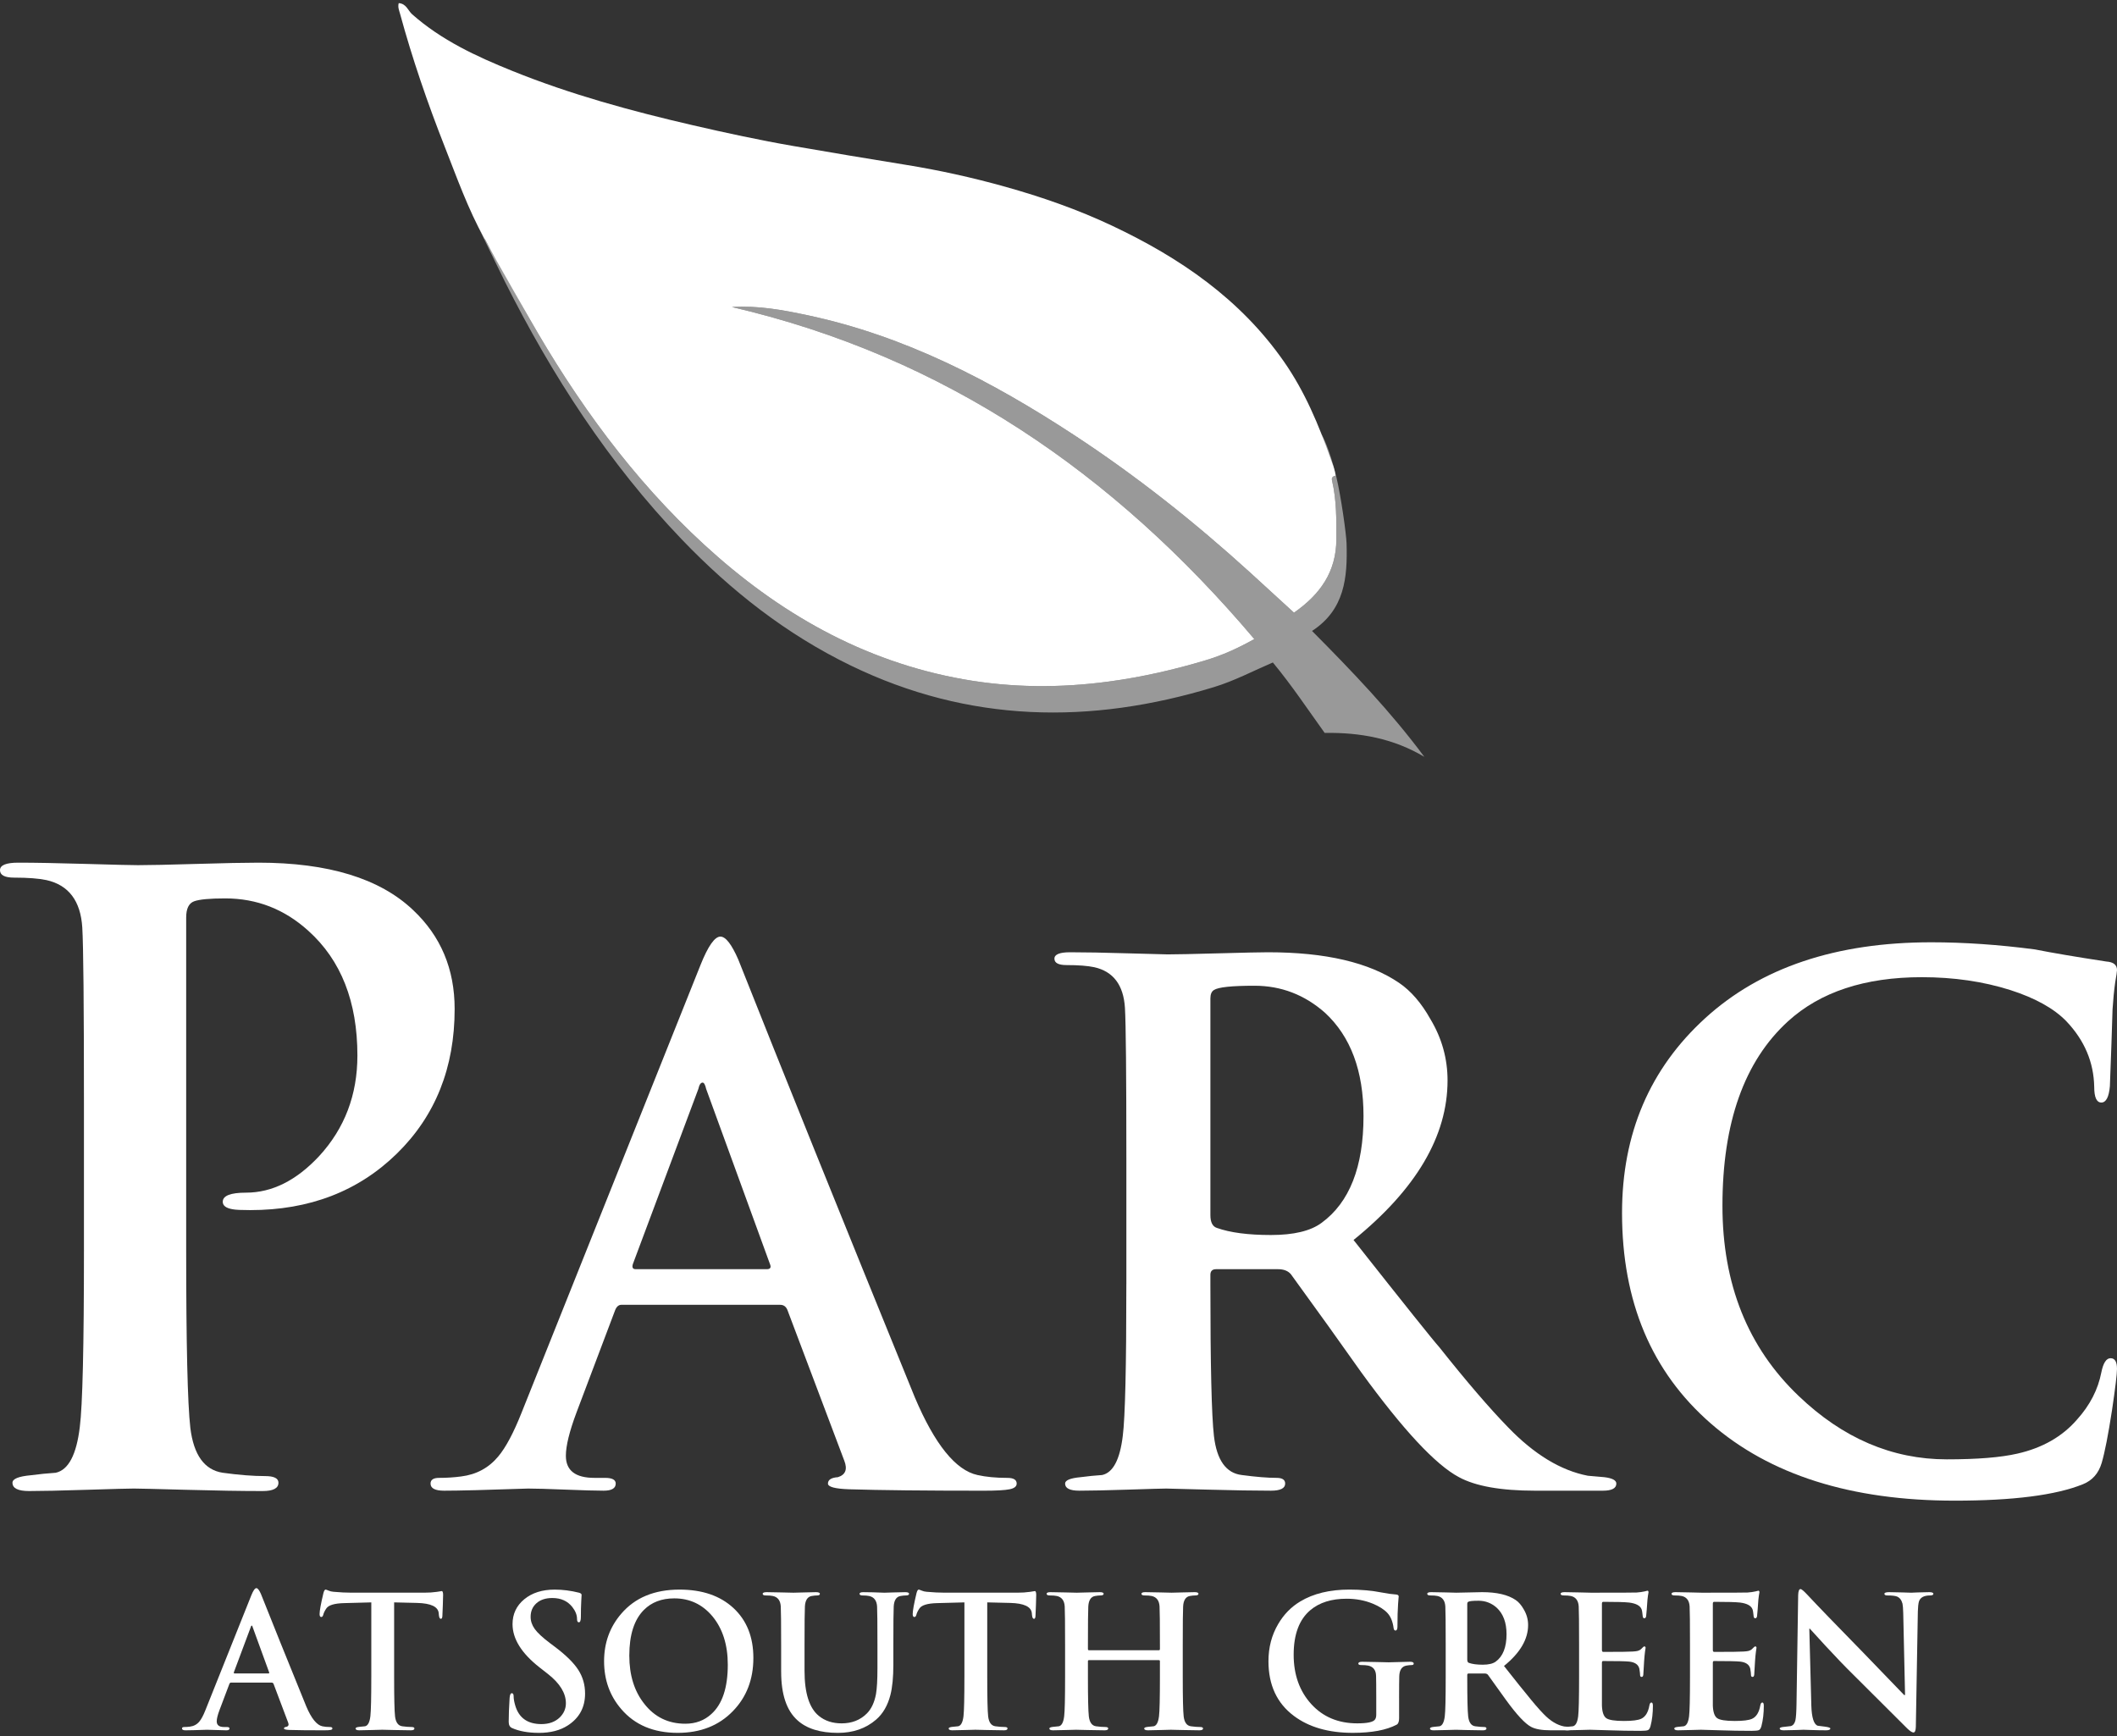
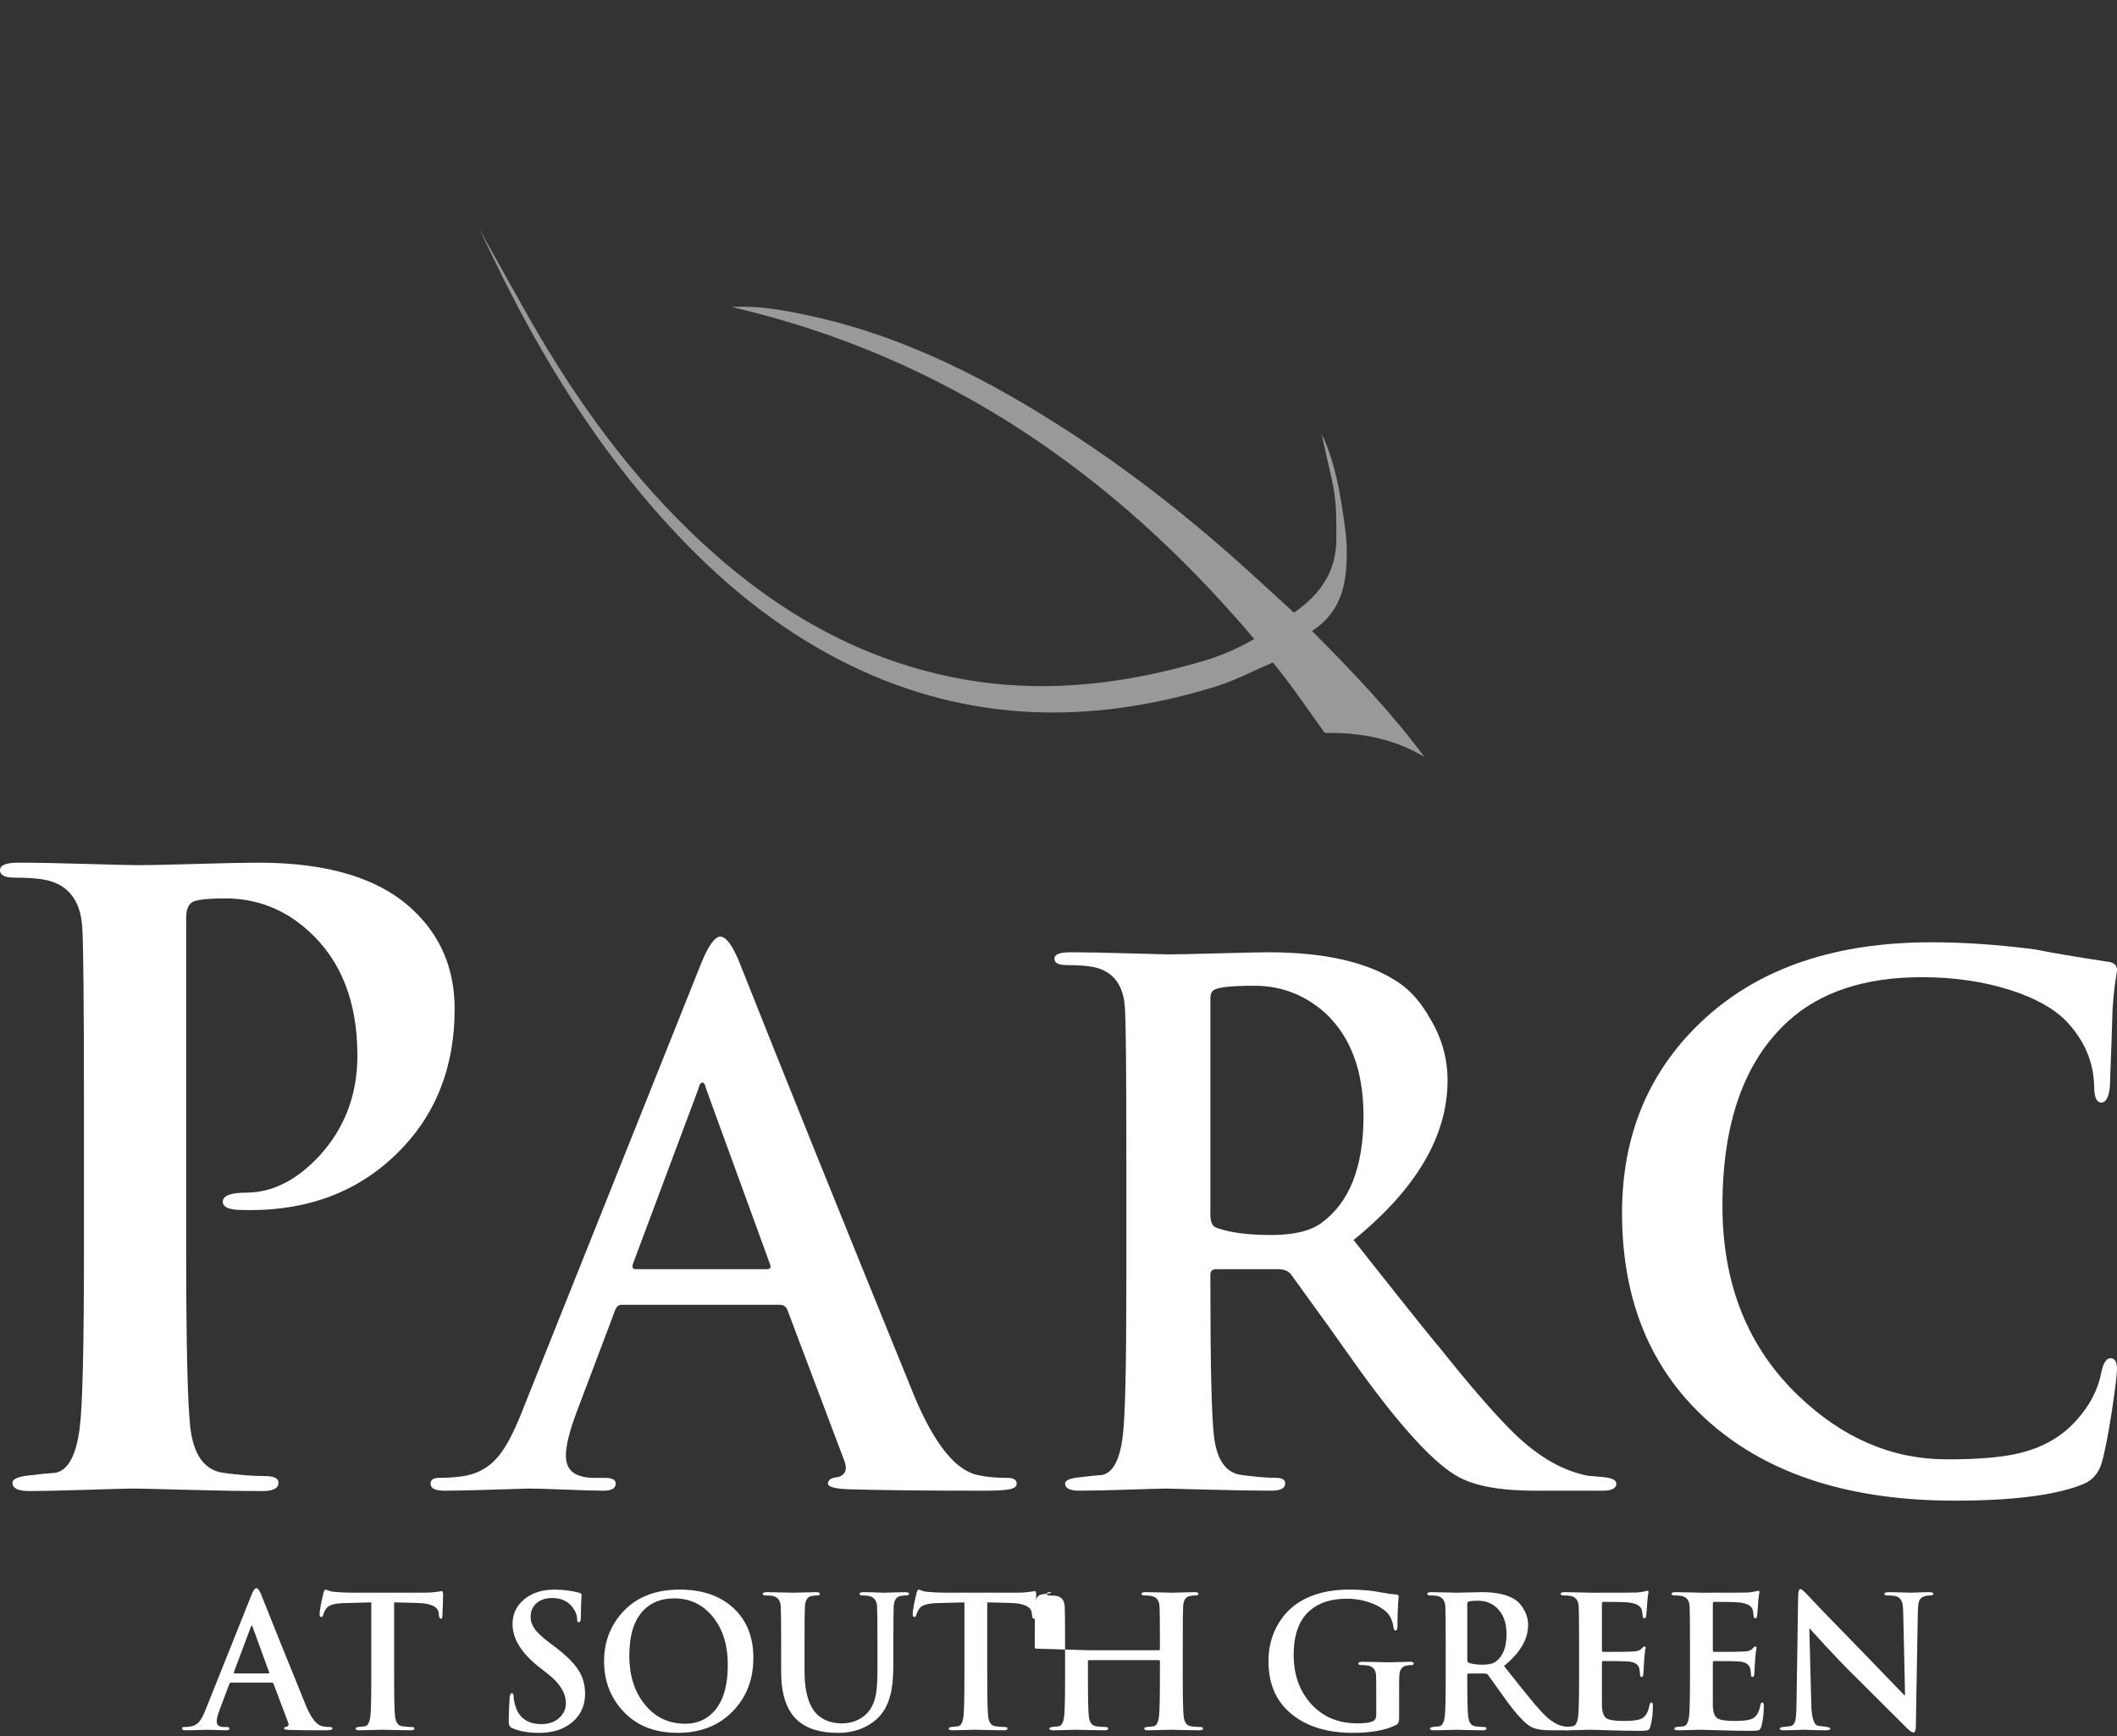
<svg xmlns="http://www.w3.org/2000/svg" id="logos" viewBox="0 0 300 246">
  <rect x="0" y="0" width="300" height="246" fill="#333333" stroke="none" />
  <defs>
    <style>
      .cls-1 {
        opacity: .5;
      }

      .cls-1, .cls-2 {
        fill: #fff;
      }
    </style>
  </defs>
  <g>
-     <path class="cls-2" d="M68.628,33.778c-2.312-4.166-3.897-8.648-5.633-13.06-2.415-6.136-4.557-12.37-6.295-18.737-.134-.492-.355-.977-.198-1.536,1.083.066,1.315,1.057,1.9,1.575,4.169,3.691,9.122,5.979,14.192,8.027,8.282,3.346,16.871,5.685,25.566,7.695,4.75,1.098,9.509,2.127,14.311,2.956,5.274.91,10.552,1.801,15.836,2.649,4.759.764,9.459,1.807,14.093,3.101,5.21,1.456,10.324,3.237,15.222,5.551,9.591,4.53,18.156,10.384,24.33,19.249,2.95,4.236,4.925,8.944,6.618,13.776.266.759.561,1.382.688,2.364-.39.09-.608.229-.491.729.642,2.737.618,5.522.608,8.315-.016,4.602-2.307,7.814-6.003,10.386-2.127-1.947-4.181-3.838-6.248-5.717-7.817-7.106-16.073-13.658-24.912-19.449-11.675-7.649-23.935-14.033-37.731-16.974-3.535-.754-7.091-1.408-10.759-1.171,30.143,7.014,54.158,23.562,74.026,47.051-2.405,1.348-4.568,2.304-6.854,2.992-4.506,1.356-9.07,2.396-13.746,3.026-6.907.93-13.793.896-20.634-.321-14.222-2.529-26.235-9.429-36.75-19.096-10.097-9.283-18.044-20.258-24.799-32.132-1.074-1.888-3.143-5.464-4.613-8.107-.977-1.756-1.658-3.175-1.724-3.143Z" />
    <path class="cls-1" d="M67.883,32.379s5.294,9.507,7.082,12.649c6.755,11.874,14.702,22.85,24.799,32.132,10.515,9.667,22.528,16.566,36.75,19.096,6.841,1.217,13.727,1.251,20.634.321,4.676-.629,9.24-1.67,13.746-3.026,2.286-.688,4.449-1.643,6.854-2.992-19.868-23.489-43.884-40.037-74.026-47.051,3.668-.237,7.224.417,10.759,1.171,13.796,2.941,26.055,9.325,37.731,16.974,8.839,5.791,17.095,12.343,24.912,19.449,2.066,1.878,4.12,3.77,6.248,5.717,3.695-2.571,5.987-5.784,6.003-10.386.01-2.793.034-5.578-.608-8.315-.117-.5-1.47-6.537-1.47-6.537,0,0,1.073,1.82,2.081,6.027.672,2.804,1.404,8.085,1.443,9.401.142,4.816-.248,9.37-4.891,12.401,5.752,5.787,11.19,11.478,15.911,17.838-4.355-2.595-9.065-3.471-14.122-3.39-2.37-3.297-4.641-6.718-7.343-9.983-2.77,1.189-5.443,2.605-8.341,3.489-17.541,5.353-34.742,5.063-51.474-3.055-9.117-4.423-16.957-10.584-23.94-17.864-10.365-10.806-18.386-23.237-25.084-36.559-.701-1.394-3.654-7.507-3.654-7.507Z" />
  </g>
  <g>
    <path class="cls-2" d="M11.896,177.131v-20.73c0-14.055-.079-22.379-.236-24.97-.236-3.769-1.925-6.007-5.065-6.714-1.1-.236-2.632-.353-4.594-.353-1.336,0-2.002-.353-2.002-1.06,0-.707.863-1.06,2.591-1.06,2.356,0,5.554.059,9.6.177,4.043.118,6.496.177,7.362.177,1.57,0,4.338-.059,8.304-.177,3.964-.118,6.89-.177,8.775-.177,9.894,0,17.196,2.238,21.908,6.714,3.926,3.692,5.889,8.363,5.889,14.016,0,8.324-2.729,15.156-8.186,20.495-5.459,5.341-12.388,8.009-20.789,8.009-1.257,0-2.081-.039-2.473-.118-.942-.156-1.413-.51-1.413-1.06,0-.863,1.099-1.295,3.298-1.295,3.69,0,7.144-1.726,10.365-5.183,3.611-3.926,5.418-8.675,5.418-14.252,0-7.615-2.317-13.505-6.949-17.668-3.377-3.062-7.303-4.594-11.779-4.594-2.199,0-3.672.138-4.417.412-.747.276-1.119,1.042-1.119,2.297v47.114c0,13.35.195,21.751.589,25.206.471,3.848,2.002,5.968,4.594,6.36,2.276.315,4.279.471,6.007.471,1.255,0,1.885.315,1.885.942,0,.786-.747,1.178-2.238,1.178-2.985,0-6.616-.059-10.895-.177-4.281-.118-6.734-.177-7.362-.177-.707,0-2.926.059-6.655.177-3.731.118-6.46.177-8.186.177-1.572,0-2.356-.392-2.356-1.178,0-.548.863-.902,2.591-1.06,1.178-.156,2.356-.274,3.534-.353,1.805-.392,2.945-2.551,3.416-6.478.392-3.062.589-11.425.589-25.088Z" />
    <path class="cls-2" d="M110.568,184.897h-22.506c-.404,0-.706.27-.908.807l-5.45,14.432c-1.009,2.692-1.514,4.743-1.514,6.156,0,2.086,1.345,3.129,4.037,3.129h1.514c1.009,0,1.514.27,1.514.807,0,.673-.572,1.009-1.716,1.009-1.077,0-2.876-.05-5.399-.151-2.523-.101-4.289-.151-5.299-.151-5.854.202-9.823.303-11.909.303-1.277,0-1.917-.336-1.917-1.009,0-.538.404-.807,1.211-.807,1.077,0,2.119-.066,3.129-.202,2.152-.268,3.901-1.211,5.248-2.826,1.075-1.277,2.186-3.364,3.33-6.257l25.332-63.38c1.075-2.69,2.018-4.037,2.826-4.037.74,0,1.58,1.077,2.523,3.23,6.189,15.61,14.533,36.299,25.029,62.068,2.826,6.661,5.786,10.329,8.881,11.001,1.211.27,2.624.404,4.239.404.874,0,1.312.27,1.312.807,0,.404-.337.673-1.009.808-.673.134-1.884.202-3.633.202-8.343,0-14.702-.068-19.075-.202-2.018-.068-3.028-.336-3.028-.808,0-.538.47-.84,1.413-.908,1.075-.336,1.378-1.11.908-2.321l-8.074-21.396c-.202-.47-.539-.706-1.009-.706ZM90.08,179.851h18.57c.47,0,.639-.202.505-.606l-9.083-24.928c-.136-.605-.303-.908-.505-.908-.27,0-.471.303-.606.908l-9.285,24.827c-.136.471,0,.706.404.706Z" />
    <path class="cls-2" d="M159.617,181.971v-17.763c0-12.043-.068-19.175-.202-21.396-.202-3.23-1.65-5.147-4.34-5.753-.943-.202-2.255-.303-3.936-.303-1.145,0-1.716-.303-1.716-.908,0-.606.74-.908,2.22-.908,2.085,0,4.81.05,8.175.151,3.364.101,5.248.151,5.652.151,1.143,0,3.548-.05,7.216-.151,3.666-.101,6.005-.151,7.014-.151,8.14,0,14.331,1.447,18.57,4.34,1.681,1.145,3.162,2.86,4.441,5.147,1.615,2.692,2.422,5.585,2.422,8.679,0,7.872-4.441,15.408-13.322,22.607,7.333,9.285,11.37,14.331,12.111,15.139,3.901,4.912,7.166,8.714,9.789,11.404,3.7,3.835,7.468,6.123,11.303,6.863.807.068,1.58.136,2.321.202,1.143.136,1.716.439,1.716.908,0,.673-.64,1.009-1.917,1.009h-9.588c-4.844,0-8.444-.639-10.799-1.918-3.297-1.749-7.907-6.694-13.827-14.836-2.894-4.103-6.224-8.746-9.991-13.927-.404-.47-1.009-.707-1.817-.707h-8.78c-.539,0-.807.268-.807.801v1.403c0,11.36.167,18.51.505,21.449.404,3.409,1.716,5.247,3.936,5.513,2.019.27,3.666.404,4.945.404.807,0,1.211.27,1.211.807,0,.673-.673,1.009-2.018,1.009-2.288,0-5.299-.05-9.033-.151-3.734-.101-5.669-.151-5.803-.151-.471,0-2.255.05-5.349.151-3.095.101-5.417.151-6.964.151-1.347,0-2.019-.336-2.019-1.009,0-.47.74-.773,2.22-.908,1.009-.134,2.019-.235,3.028-.303,1.547-.336,2.523-2.185,2.927-5.551.336-2.624.505-9.789.505-21.497ZM171.525,141.5v30.681c0,1.009.303,1.615.908,1.817,1.883.673,4.441,1.009,7.67,1.009,3.229,0,5.617-.571,7.166-1.715,3.969-2.892,5.954-7.938,5.954-15.139,0-6.391-1.817-11.269-5.45-14.634-2.894-2.556-6.224-3.835-9.991-3.835-3.23,0-5.147.202-5.753.606-.337.202-.505.605-.505,1.211Z" />
    <path class="cls-2" d="M276.99,212.651c-14.669,0-26.19-3.649-34.566-10.95-8.377-7.299-12.565-17.241-12.565-29.823,0-11.236,3.93-20.437,11.791-27.603,7.861-7.166,18.54-10.748,32.035-10.748,4.655,0,9.548.338,14.676,1.009,2.361.471,5.734,1.044,10.121,1.716,1.012.068,1.519.471,1.519,1.211,0,.202-.085.774-.252,1.716-.169,1.211-.295,2.49-.379,3.835-.085,2.962-.211,6.595-.378,10.9-.136,1.548-.539,2.321-1.211,2.321-.673,0-1.009-.74-1.009-2.22-.068-3.498-1.38-6.593-3.936-9.285-1.75-1.817-4.408-3.296-7.973-4.441-3.835-1.211-8.008-1.817-12.515-1.817-8.074,0-14.399,2.086-18.974,6.257-6.191,5.652-9.285,14.366-9.285,26.139,0,11.102,3.599,20.084,10.799,26.947,6.257,5.989,13.254,8.982,20.992,8.982,4.305,0,7.635-.268,9.991-.808,3.565-.807,6.391-2.422,8.478-4.844,1.817-2.019,2.96-4.239,3.431-6.661.268-1.345.706-2.018,1.312-2.018.606,0,.908.504.908,1.514,0,.741-.237,2.692-.706,5.854-.539,3.499-1.027,5.989-1.463,7.468-.438,1.481-1.329,2.49-2.674,3.028-3.835,1.547-9.891,2.321-18.166,2.321Z" />
  </g>
  <g>
    <path class="cls-2" d="M38.505,238.433h-5.774c-.104,0-.181.069-.233.207l-1.398,3.703c-.259.691-.388,1.217-.388,1.58,0,.535.345.803,1.036.803h.388c.259,0,.388.069.388.207,0,.173-.147.259-.44.259-.276,0-.738-.013-1.385-.039-.647-.026-1.1-.039-1.359-.039-1.502.052-2.52.078-3.055.078-.328,0-.492-.086-.492-.259,0-.138.104-.207.311-.207.276,0,.544-.017.803-.052.552-.069,1.001-.311,1.346-.725.276-.328.561-.863.855-1.605l6.499-16.261c.276-.69.518-1.036.725-1.036.19,0,.405.276.647.829,1.588,4.005,3.729,9.313,6.422,15.925.725,1.709,1.484,2.65,2.279,2.822.311.069.673.104,1.088.104.224,0,.337.069.337.207,0,.104-.087.173-.259.207-.173.034-.484.052-.932.052-2.141,0-3.772-.017-4.894-.052-.518-.017-.777-.086-.777-.207,0-.138.12-.216.362-.233.276-.086.354-.285.233-.596l-2.071-5.489c-.052-.121-.138-.181-.259-.181ZM33.249,237.139h4.764c.121,0,.164-.052.129-.155l-2.33-6.396c-.035-.155-.078-.233-.129-.233-.069,0-.121.078-.155.233l-2.382,6.37c-.035.121,0,.181.104.181Z" />
    <path class="cls-2" d="M52.617,237.682v-10.616l-3.858.103c-1.364.035-2.201.285-2.512.751-.225.328-.371.63-.44.906-.052.207-.147.311-.285.311-.155,0-.233-.138-.233-.414,0-.466.181-1.459.544-2.978.086-.328.19-.492.311-.492.052,0,.19.048.414.142.224.095.457.151.699.168.932.086,1.795.129,2.589.129h10.254c.673,0,1.269-.039,1.787-.116s.751-.116.699-.116c.138,0,.207.18.207.54,0,.172-.013.652-.039,1.441-.026.789-.048,1.312-.065,1.569-.017.257-.087.386-.207.386-.155,0-.25-.172-.285-.518l-.026-.285c-.087-.915-1.105-1.398-3.055-1.45l-3.263-.078v10.616c0,2.935.043,4.782.129,5.541.104.846.44,1.312,1.01,1.398.501.069.941.104,1.321.104.276,0,.414.069.414.207,0,.173-.164.259-.492.259-.656,0-1.459-.013-2.408-.039-.95-.026-1.502-.039-1.657-.039s-.643.013-1.463.039c-.82.026-1.42.039-1.8.039-.346,0-.518-.086-.518-.259,0-.12.19-.198.57-.233.259-.034.518-.06.777-.078.397-.086.647-.561.751-1.424.086-.759.129-2.598.129-5.515Z" />
    <path class="cls-2" d="M76.361,245.554c-1.502,0-2.762-.225-3.78-.673-.328-.138-.492-.431-.492-.88,0-.932.043-2.063.129-3.392.034-.449.138-.673.311-.673.172,0,.259.147.259.44,0,.363.078.803.233,1.321.518,1.744,1.752,2.615,3.703,2.615,1.088,0,1.959-.319,2.615-.958.57-.57.854-1.234.854-1.994,0-1.433-.846-2.813-2.538-4.143l-1.191-.932c-2.555-2.002-3.832-4.048-3.832-6.137,0-1.433.552-2.606,1.657-3.522,1.105-.915,2.546-1.372,4.324-1.372,1.122,0,2.27.147,3.444.44.242.069.363.173.363.311,0-.034-.018.272-.052.919-.035.647-.052,1.377-.052,2.188,0,.518-.095.777-.285.777-.173,0-.259-.155-.259-.466,0-.57-.225-1.139-.673-1.709-.673-.846-1.614-1.269-2.822-1.269-.95,0-1.701.246-2.253.738-.553.492-.829,1.135-.829,1.929,0,.605.194,1.178.583,1.722s1.109,1.213,2.162,2.007l.725.544c1.554,1.174,2.65,2.257,3.288,3.25.638.993.958,2.11.958,3.353,0,1.951-.812,3.453-2.434,4.506-1.088.708-2.46,1.062-4.117,1.062Z" />
    <path class="cls-2" d="M96.04,245.554c-3.418,0-6.085-1.122-8.001-3.366-1.623-1.881-2.434-4.143-2.434-6.784,0-2.606.811-4.851,2.434-6.732,1.95-2.279,4.704-3.418,8.26-3.418,3.211,0,5.757.872,7.639,2.615,1.881,1.744,2.822,4.1,2.822,7.069,0,3.038-.967,5.55-2.9,7.535-1.985,2.055-4.592,3.081-7.82,3.081ZM97.128,244.26c1.45,0,2.676-.457,3.677-1.372,1.554-1.398,2.331-3.729,2.331-6.991,0-2.831-.734-5.127-2.201-6.888-1.416-1.674-3.211-2.512-5.386-2.512-1.778,0-3.211.544-4.298,1.632-1.381,1.381-2.072,3.539-2.072,6.473,0,2.779.708,5.058,2.123,6.836,1.467,1.882,3.409,2.823,5.826,2.823Z" />
    <path class="cls-2" d="M110.696,236.906v-3.78c0-3.09-.018-4.92-.052-5.489-.052-.829-.423-1.321-1.113-1.476-.242-.052-.579-.078-1.01-.078-.294,0-.44-.078-.44-.233s.19-.233.57-.233c.501,0,1.204.013,2.11.039s1.463.039,1.67.039c.19,0,.686-.013,1.489-.039s1.368-.039,1.696-.039c.38,0,.57.078.57.234,0,.156-.138.233-.414.233-.207,0-.458.026-.751.078-.587.104-.906.597-.958,1.478-.035.57-.052,2.403-.052,5.497v3.63c0,3.147.673,5.273,2.02,6.379.863.709,1.942,1.063,3.237,1.063,1.45,0,2.641-.467,3.573-1.4.638-.639,1.07-1.555,1.295-2.748.138-.795.207-2.023.207-3.682v-3.241c0-3.094-.018-4.927-.052-5.497-.052-.829-.423-1.322-1.113-1.478-.242-.052-.553-.078-.932-.078-.294,0-.44-.078-.44-.233,0-.155.181-.234.544-.234.759,0,1.752.026,2.978.078.052,0,.457-.013,1.217-.039.759-.026,1.338-.039,1.735-.039.363,0,.544.078.544.233s-.155.233-.466.233c-.207,0-.458.026-.751.078-.587.104-.906.596-.958,1.476-.035.57-.052,2.4-.052,5.489v2.771c0,1.761-.138,3.185-.414,4.272-.38,1.502-1.062,2.676-2.046,3.522-1.45,1.243-3.246,1.864-5.386,1.864-2.521,0-4.437-.596-5.748-1.787-1.537-1.381-2.305-3.668-2.305-6.862Z" />
    <path class="cls-2" d="M136.667,237.682v-10.616l-3.858.103c-1.364.035-2.201.285-2.512.751-.225.328-.371.63-.44.906-.052.207-.147.311-.285.311-.155,0-.233-.138-.233-.414,0-.466.181-1.459.544-2.978.086-.328.19-.492.311-.492.052,0,.19.048.414.142.224.095.457.151.699.168.932.086,1.795.129,2.589.129h10.254c.673,0,1.269-.039,1.787-.116s.751-.116.699-.116c.138,0,.207.18.207.54,0,.172-.013.652-.039,1.441-.026.789-.048,1.312-.065,1.569-.017.257-.087.386-.207.386-.155,0-.25-.172-.285-.518l-.026-.285c-.087-.915-1.105-1.398-3.055-1.45l-3.263-.078v10.616c0,2.935.043,4.782.129,5.541.104.846.44,1.312,1.01,1.398.501.069.941.104,1.321.104.276,0,.414.069.414.207,0,.173-.164.259-.492.259-.656,0-1.459-.013-2.408-.039-.95-.026-1.502-.039-1.657-.039s-.643.013-1.463.039c-.82.026-1.42.039-1.8.039-.346,0-.518-.086-.518-.259,0-.12.19-.198.57-.233.259-.034.518-.06.777-.078.397-.086.647-.561.751-1.424.086-.759.129-2.598.129-5.515Z" />
-     <path class="cls-2" d="M154.326,233.85h9.891c.104,0,.155-.06.155-.181v-.544c0-3.09-.017-4.92-.052-5.489-.052-.829-.423-1.321-1.114-1.476-.242-.052-.579-.078-1.01-.078-.294,0-.44-.078-.44-.233s.181-.233.544-.233c.518,0,1.225.013,2.123.039.897.026,1.433.039,1.605.039.172,0,.669-.013,1.489-.039.82-.026,1.411-.039,1.774-.039s.544.078.544.233-.155.233-.466.233c-.207,0-.458.026-.751.078-.587.104-.906.596-.958,1.476-.035.57-.052,2.4-.052,5.489v4.557c0,2.935.043,4.782.129,5.541.104.846.44,1.312,1.01,1.398.5.069.941.104,1.321.104.276,0,.414.069.414.207,0,.173-.173.259-.518.259-.639,0-1.433-.013-2.382-.039-.95-.026-1.502-.039-1.657-.039s-.639.013-1.45.039c-.812.026-1.407.039-1.787.039-.363,0-.544-.086-.544-.259,0-.12.19-.198.57-.233.259-.034.518-.06.777-.078.397-.086.647-.561.751-1.424.086-.673.129-2.512.129-5.515v-2.279c0-.104-.052-.155-.155-.155h-9.891c-.104,0-.155.052-.155.155v2.279c0,2.935.043,4.782.129,5.541.104.846.44,1.312,1.01,1.398.501.069.941.104,1.321.104.276,0,.414.069.414.207,0,.173-.173.259-.518.259-.639,0-1.433-.013-2.382-.039-.95-.026-1.502-.039-1.657-.039s-.643.013-1.463.039c-.82.026-1.42.039-1.8.039-.346,0-.518-.086-.518-.259,0-.12.19-.198.57-.233.259-.034.518-.06.777-.078.397-.086.647-.561.751-1.424.086-.673.129-2.512.129-5.515v-4.557c0-3.09-.017-4.92-.052-5.489-.052-.829-.423-1.321-1.113-1.476-.242-.052-.579-.078-1.01-.078-.294,0-.44-.078-.44-.233s.181-.233.544-.233c.518,0,1.225.013,2.123.039.897.026,1.433.039,1.605.039.172,0,.669-.013,1.489-.039.82-.026,1.411-.039,1.774-.039.363,0,.544.078.544.233s-.155.233-.466.233c-.207,0-.458.026-.751.078-.587.104-.906.596-.958,1.476-.035.57-.052,2.4-.052,5.489v.544c0,.121.052.181.155.181Z" />
+     <path class="cls-2" d="M154.326,233.85h9.891c.104,0,.155-.06.155-.181v-.544c0-3.09-.017-4.92-.052-5.489-.052-.829-.423-1.321-1.114-1.476-.242-.052-.579-.078-1.01-.078-.294,0-.44-.078-.44-.233s.181-.233.544-.233c.518,0,1.225.013,2.123.039.897.026,1.433.039,1.605.039.172,0,.669-.013,1.489-.039.82-.026,1.411-.039,1.774-.039s.544.078.544.233-.155.233-.466.233c-.207,0-.458.026-.751.078-.587.104-.906.596-.958,1.476-.035.57-.052,2.4-.052,5.489v4.557c0,2.935.043,4.782.129,5.541.104.846.44,1.312,1.01,1.398.5.069.941.104,1.321.104.276,0,.414.069.414.207,0,.173-.173.259-.518.259-.639,0-1.433-.013-2.382-.039-.95-.026-1.502-.039-1.657-.039s-.639.013-1.45.039c-.812.026-1.407.039-1.787.039-.363,0-.544-.086-.544-.259,0-.12.19-.198.57-.233.259-.034.518-.06.777-.078.397-.086.647-.561.751-1.424.086-.673.129-2.512.129-5.515v-2.279c0-.104-.052-.155-.155-.155h-9.891c-.104,0-.155.052-.155.155v2.279c0,2.935.043,4.782.129,5.541.104.846.44,1.312,1.01,1.398.501.069.941.104,1.321.104.276,0,.414.069.414.207,0,.173-.173.259-.518.259-.639,0-1.433-.013-2.382-.039-.95-.026-1.502-.039-1.657-.039s-.643.013-1.463.039c-.82.026-1.42.039-1.8.039-.346,0-.518-.086-.518-.259,0-.12.19-.198.57-.233.259-.034.518-.06.777-.078.397-.086.647-.561.751-1.424.086-.673.129-2.512.129-5.515v-4.557c0-3.09-.017-4.92-.052-5.489-.052-.829-.423-1.321-1.113-1.476-.242-.052-.579-.078-1.01-.078-.294,0-.44-.078-.44-.233s.181-.233.544-.233s-.155.233-.466.233c-.207,0-.458.026-.751.078-.587.104-.906.596-.958,1.476-.035.57-.052,2.4-.052,5.489v.544c0,.121.052.181.155.181Z" />
    <path class="cls-2" d="M198.267,240.608v2.848c0,.501-.112.812-.336.932-1.465.777-3.543,1.165-6.232,1.165-3.431,0-6.215-.803-8.352-2.408-2.396-1.795-3.594-4.376-3.594-7.742,0-1.951.457-3.703,1.372-5.257.794-1.363,1.838-2.434,3.133-3.211,1.864-1.122,4.186-1.683,6.965-1.683,1.64,0,3.168.138,4.583.414.811.155,1.493.251,2.046.285.242.018.363.121.363.311,0-.155-.03.181-.091,1.01-.061.829-.091,1.908-.091,3.237,0,.363-.095.544-.285.544-.138,0-.225-.112-.259-.337-.121-.932-.414-1.648-.88-2.149-.466-.5-1.157-.941-2.072-1.321-1.139-.466-2.374-.699-3.703-.699-2.141,0-3.85.534-5.127,1.603-1.588,1.327-2.382,3.439-2.382,6.335,0,2.827.829,5.154,2.486,6.981,1.657,1.827,3.832,2.741,6.525,2.741,1.433,0,2.27-.181,2.512-.542.121-.154.181-.387.181-.697v-2.427c0-1.48-.009-2.495-.026-3.046-.018-.826-.388-1.316-1.114-1.472-.242-.051-.579-.077-1.01-.077-.259,0-.388-.069-.388-.207,0-.172.181-.259.544-.259.501,0,1.2.013,2.097.039.897.026,1.45.039,1.657.039.259,0,.755-.013,1.489-.039.733-.026,1.247-.039,1.541-.039.345,0,.518.086.518.259,0,.138-.101.207-.302.207-.201,0-.45.026-.747.078-.63.121-.962.613-.997,1.476-.018.553-.026,1.588-.026,3.107Z" />
    <path class="cls-2" d="M204.87,237.682v-4.557c0-3.09-.017-4.92-.052-5.489-.052-.829-.423-1.321-1.113-1.476-.242-.052-.579-.078-1.01-.078-.294,0-.44-.078-.44-.233s.19-.233.57-.233c.535,0,1.234.013,2.097.039.863.026,1.346.039,1.45.039.293,0,.91-.013,1.851-.039.941-.026,1.541-.039,1.8-.039,2.089,0,3.677.372,4.765,1.113.431.294.811.734,1.139,1.321.414.691.621,1.433.621,2.227,0,2.02-1.139,3.953-3.418,5.8,1.881,2.382,2.917,3.677,3.107,3.884,1.001,1.26,1.838,2.236,2.512,2.926.949.984,1.916,1.571,2.9,1.761.207.018.405.035.596.052.293.035.44.113.44.233,0,.173-.164.259-.492.259h-2.46c-1.243,0-2.167-.164-2.771-.492-.846-.449-2.029-1.717-3.547-3.806-.742-1.053-1.597-2.244-2.564-3.573-.103-.12-.259-.181-.466-.181h-2.253c-.138,0-.207.069-.207.206v.36c0,2.915.043,4.749.129,5.503.103.875.44,1.346,1.01,1.414.518.069.941.104,1.269.104.207,0,.311.069.311.207,0,.173-.173.259-.518.259-.587,0-1.359-.013-2.317-.039s-1.455-.039-1.489-.039c-.121,0-.579.013-1.372.039-.794.026-1.39.039-1.787.039-.346,0-.518-.086-.518-.259,0-.12.19-.198.57-.233.259-.034.518-.06.777-.078.397-.086.647-.561.751-1.424.086-.673.129-2.512.129-5.515ZM207.925,227.299v7.872c0,.259.078.414.233.466.483.173,1.139.259,1.968.259s1.441-.147,1.838-.44c1.018-.742,1.528-2.037,1.528-3.884,0-1.64-.466-2.891-1.398-3.755-.742-.656-1.597-.984-2.563-.984-.829,0-1.321.052-1.476.155-.087.052-.129.155-.129.311Z" />
    <path class="cls-2" d="M223.772,237.682v-4.557c0-3.09-.017-4.92-.052-5.489-.052-.829-.423-1.321-1.113-1.476-.242-.052-.579-.078-1.01-.078-.294,0-.44-.078-.44-.233s.19-.233.57-.233c.518,0,1.221.013,2.11.039.889.026,1.428.039,1.618.039,4.091,0,6.249-.008,6.474-.026.449-.034.82-.086,1.113-.155.293-.069.431-.104.414-.104.104,0,.155.078.155.233,0,.018-.026.173-.078.466-.052.345-.091.751-.117,1.217-.026.466-.074,1.036-.143,1.709-.035.19-.122.285-.26.285-.121,0-.195-.095-.221-.285-.026-.19-.048-.371-.065-.544-.017-.172-.052-.328-.104-.466-.208-.5-.789-.811-1.741-.932-.59-.069-1.82-.104-3.691-.104-.121,0-.182.087-.182.259v6.551c0,.19.061.285.182.285,2.375,0,3.761-.017,4.16-.052.294-.017.52-.043.676-.078.26-.069.451-.172.572-.311.208-.224.346-.337.416-.337.121,0,.182.069.182.207,0,.017-.026.19-.078.518-.052.397-.095.854-.13,1.372-.07.984-.104,1.563-.104,1.735,0,.328-.078.492-.234.492-.156,0-.234-.091-.234-.272s-.035-.479-.104-.893c-.139-.587-.624-.923-1.456-1.01-.485-.052-1.716-.078-3.692-.078-.104,0-.156.086-.156.259v6.059c.034.915.238,1.506.61,1.774.373.268,1.209.401,2.509.401,1.178,0,1.993-.103,2.443-.311.607-.276.997-.915,1.17-1.916.052-.259.146-.388.285-.388.138,0,.207.155.207.466,0,1.053-.112,2.011-.337,2.874-.086.311-.207.501-.362.57-.155.069-.501.104-1.036.104-1.502,0-2.995-.026-4.48-.078-1.485-.052-2.382-.078-2.693-.078-.155,0-.643.013-1.463.039-.82.026-1.42.039-1.8.039-.346,0-.518-.086-.518-.259,0-.12.19-.198.57-.233.259-.034.518-.06.777-.078.397-.086.647-.561.751-1.424.086-.673.129-2.512.129-5.515Z" />
    <path class="cls-2" d="M239.489,237.682v-4.557c0-3.09-.017-4.92-.052-5.489-.052-.829-.423-1.321-1.113-1.476-.242-.052-.579-.078-1.01-.078-.294,0-.44-.078-.44-.233s.19-.233.57-.233c.518,0,1.221.013,2.11.039.889.026,1.428.039,1.618.039,4.091,0,6.249-.008,6.474-.026.449-.034.82-.086,1.113-.155.293-.069.431-.104.414-.104.104,0,.155.078.155.233,0,.018-.026.173-.078.466-.052.345-.091.751-.117,1.217-.026.466-.074,1.036-.143,1.709-.035.19-.122.285-.26.285-.121,0-.195-.095-.221-.285-.026-.19-.048-.371-.065-.544-.017-.172-.052-.328-.104-.466-.208-.5-.789-.811-1.741-.932-.59-.069-1.82-.104-3.691-.104-.121,0-.182.087-.182.259v6.551c0,.19.061.285.182.285,2.375,0,3.761-.017,4.16-.052.294-.017.52-.043.676-.078.26-.069.451-.172.572-.311.208-.224.346-.337.416-.337.121,0,.182.069.182.207,0,.017-.026.19-.078.518-.052.397-.095.854-.13,1.372-.07.984-.104,1.563-.104,1.735,0,.328-.078.492-.234.492-.156,0-.234-.091-.234-.272s-.035-.479-.104-.893c-.139-.587-.624-.923-1.456-1.01-.485-.052-1.716-.078-3.692-.078-.104,0-.156.086-.156.259v6.059c.034.915.238,1.506.61,1.774.373.268,1.209.401,2.509.401,1.178,0,1.993-.103,2.443-.311.607-.276.997-.915,1.17-1.916.052-.259.146-.388.285-.388.138,0,.207.155.207.466,0,1.053-.112,2.011-.337,2.874-.086.311-.207.501-.362.57-.155.069-.501.104-1.036.104-1.502,0-2.995-.026-4.48-.078-1.485-.052-2.382-.078-2.693-.078-.155,0-.643.013-1.463.039-.82.026-1.42.039-1.8.039-.346,0-.518-.086-.518-.259,0-.12.19-.198.57-.233.259-.034.518-.06.777-.078.397-.086.647-.561.751-1.424.086-.673.129-2.512.129-5.515Z" />
    <path class="cls-2" d="M256.398,230.795l.285,10.875c.052,1.726.354,2.685.906,2.874.052.017.388.061,1.01.129.518.069.777.155.777.259,0,.173-.199.259-.596.259-.656,0-1.338-.013-2.046-.039-.708-.026-1.096-.039-1.165-.039.017,0-.311.013-.984.039s-1.278.039-1.812.039c-.38,0-.57-.086-.57-.259,0-.12.224-.198.673-.233.311-.034.613-.069.906-.103.328-.103.544-.379.647-.829.086-.397.138-1.191.155-2.382l.233-15.329c.017-.587.129-.88.337-.88.138,0,.457.268.958.803,1.415,1.519,4.091,4.29,8.027,8.312,1.761,1.83,3.66,3.798,5.697,5.904h.129l-.259-11.626c-.017-.638-.052-1.079-.104-1.321-.138-.518-.397-.854-.777-1.01-.259-.104-.716-.155-1.372-.155-.276,0-.414-.078-.414-.233s.224-.233.673-.233c.518,0,1.139.013,1.864.039s1.148.039,1.269.039c.017,0,.319-.013.906-.039.587-.026,1.131-.039,1.631-.039.397,0,.596.078.596.233s-.155.233-.466.233c-.863,0-1.39.285-1.579.854-.087.311-.138.786-.155,1.424l-.285,16.339c-.017.535-.129.803-.337.803-.19,0-.484-.19-.88-.57-1.657-1.64-4.204-4.177-7.639-7.613-1.174-1.156-2.495-2.529-3.962-4.117-.742-.811-1.476-1.614-2.201-2.408h-.078Z" />
  </g>
</svg>